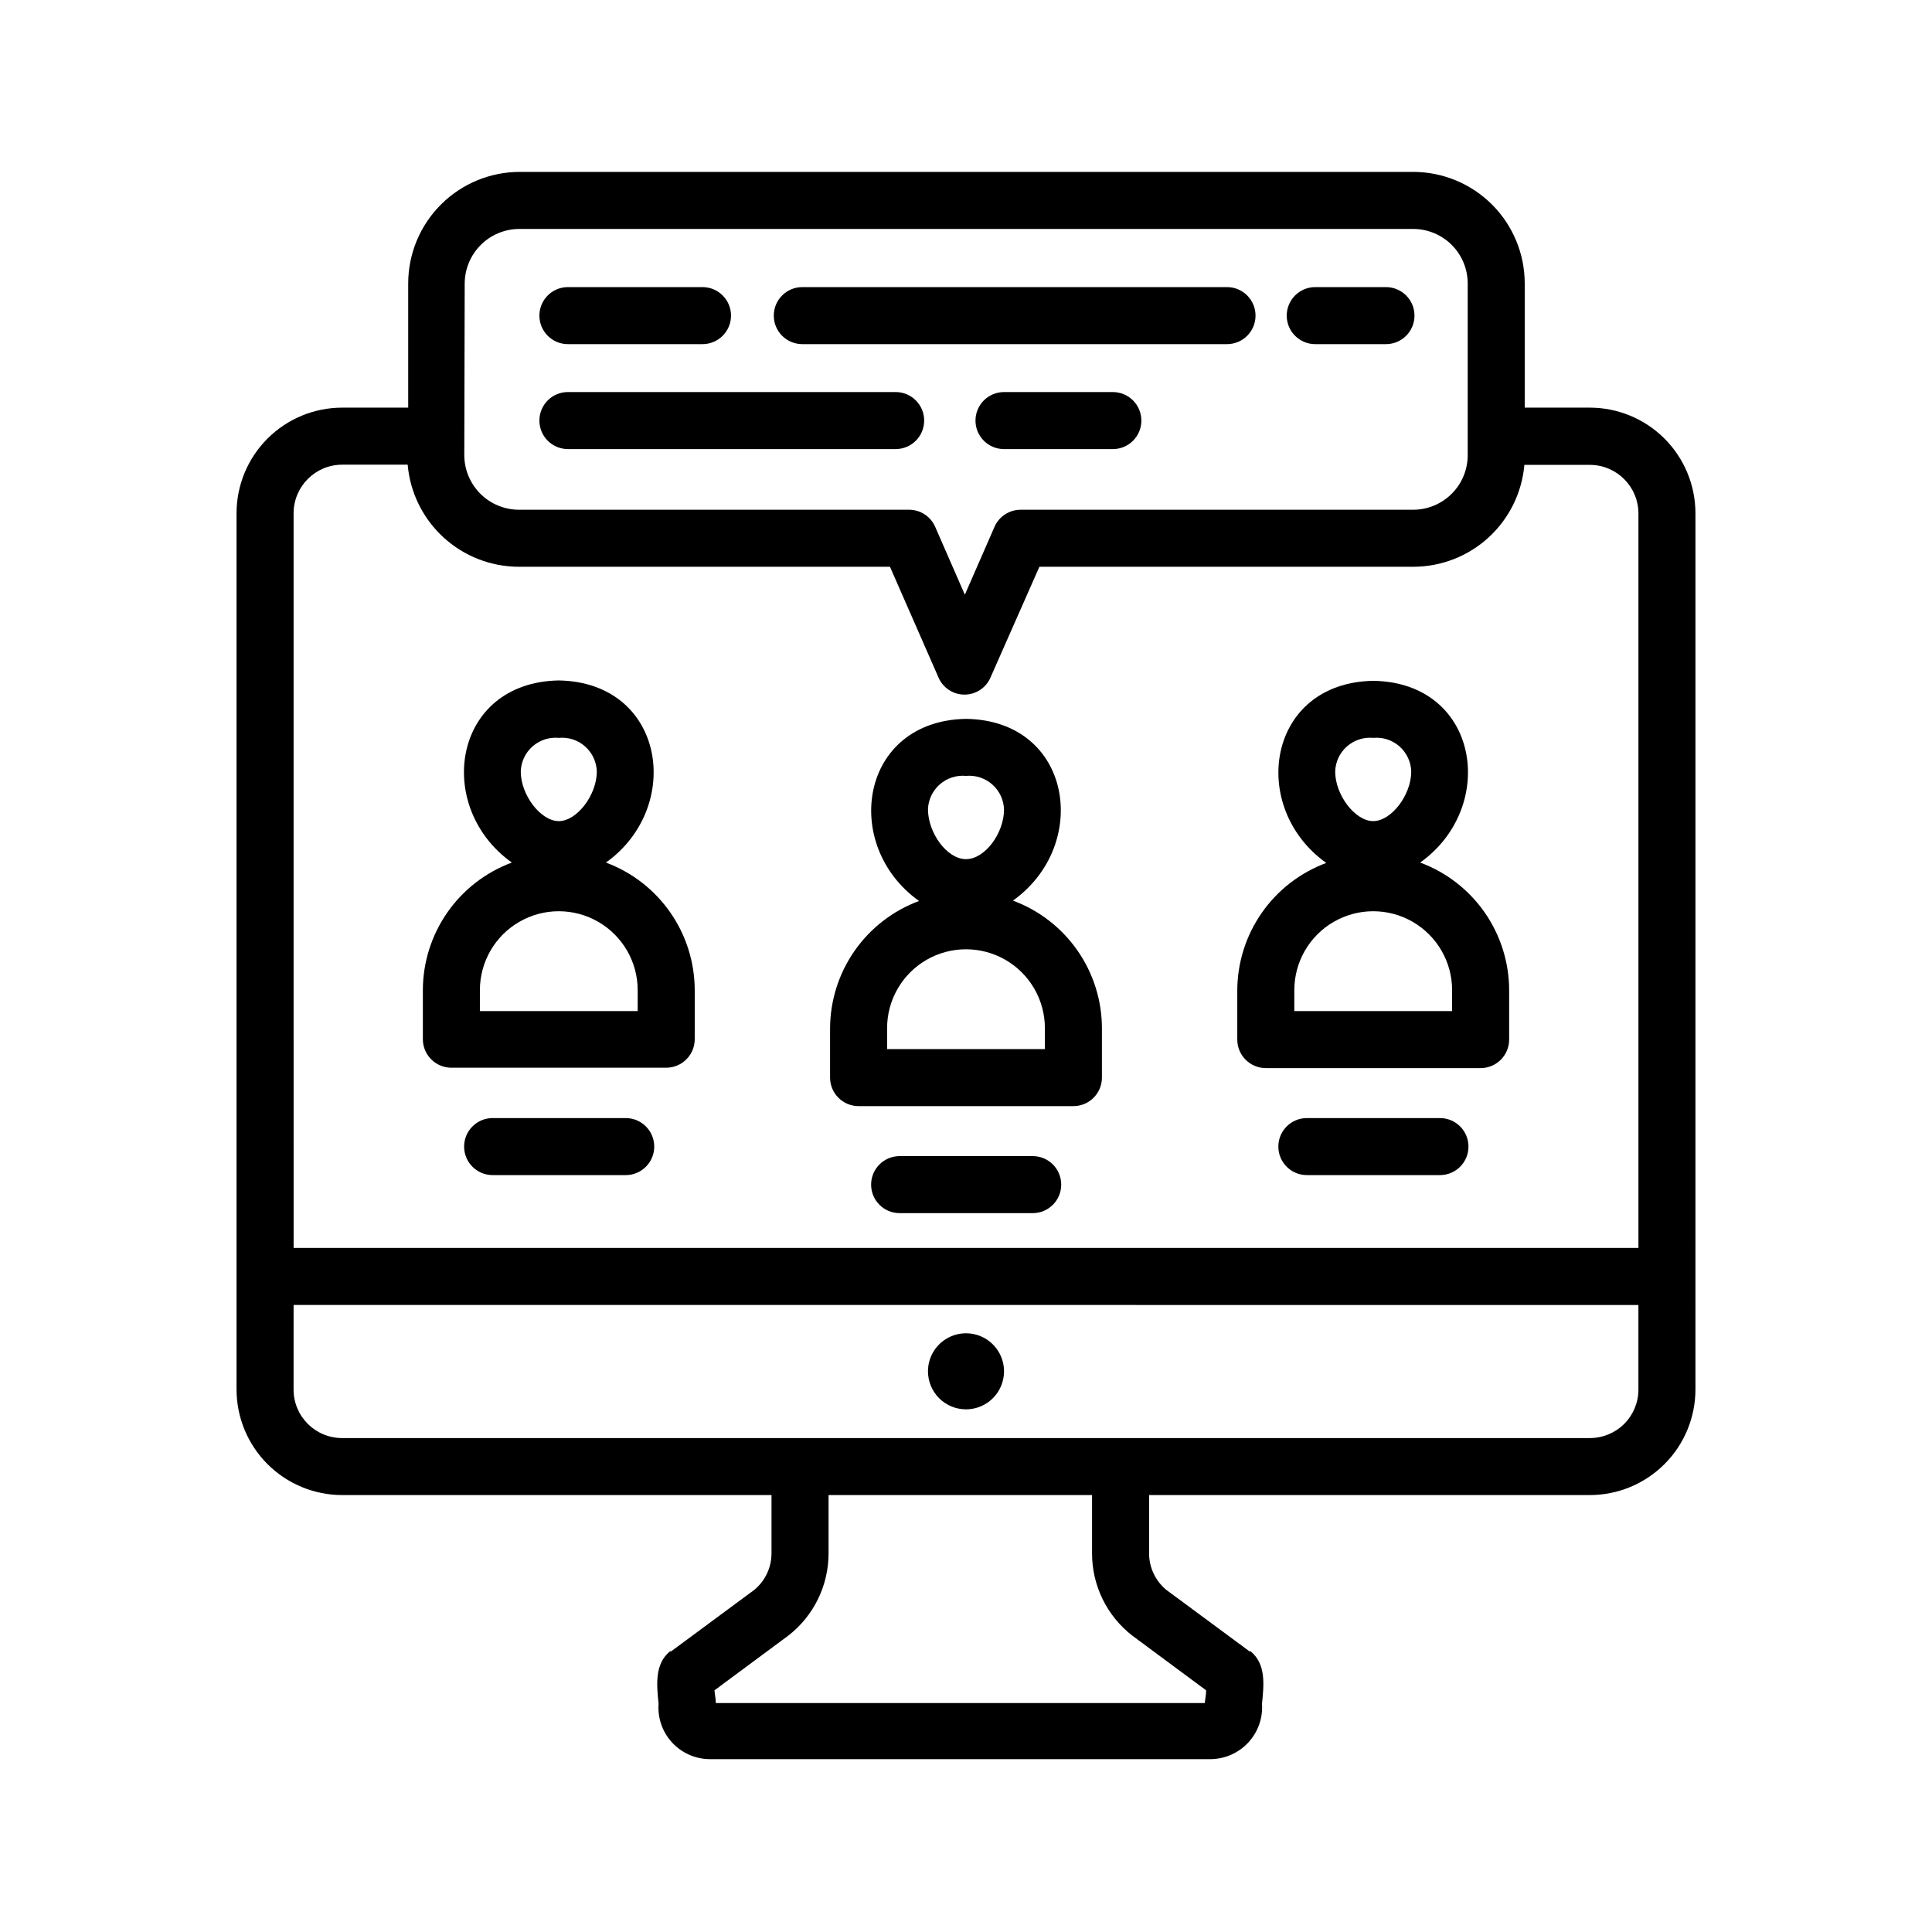
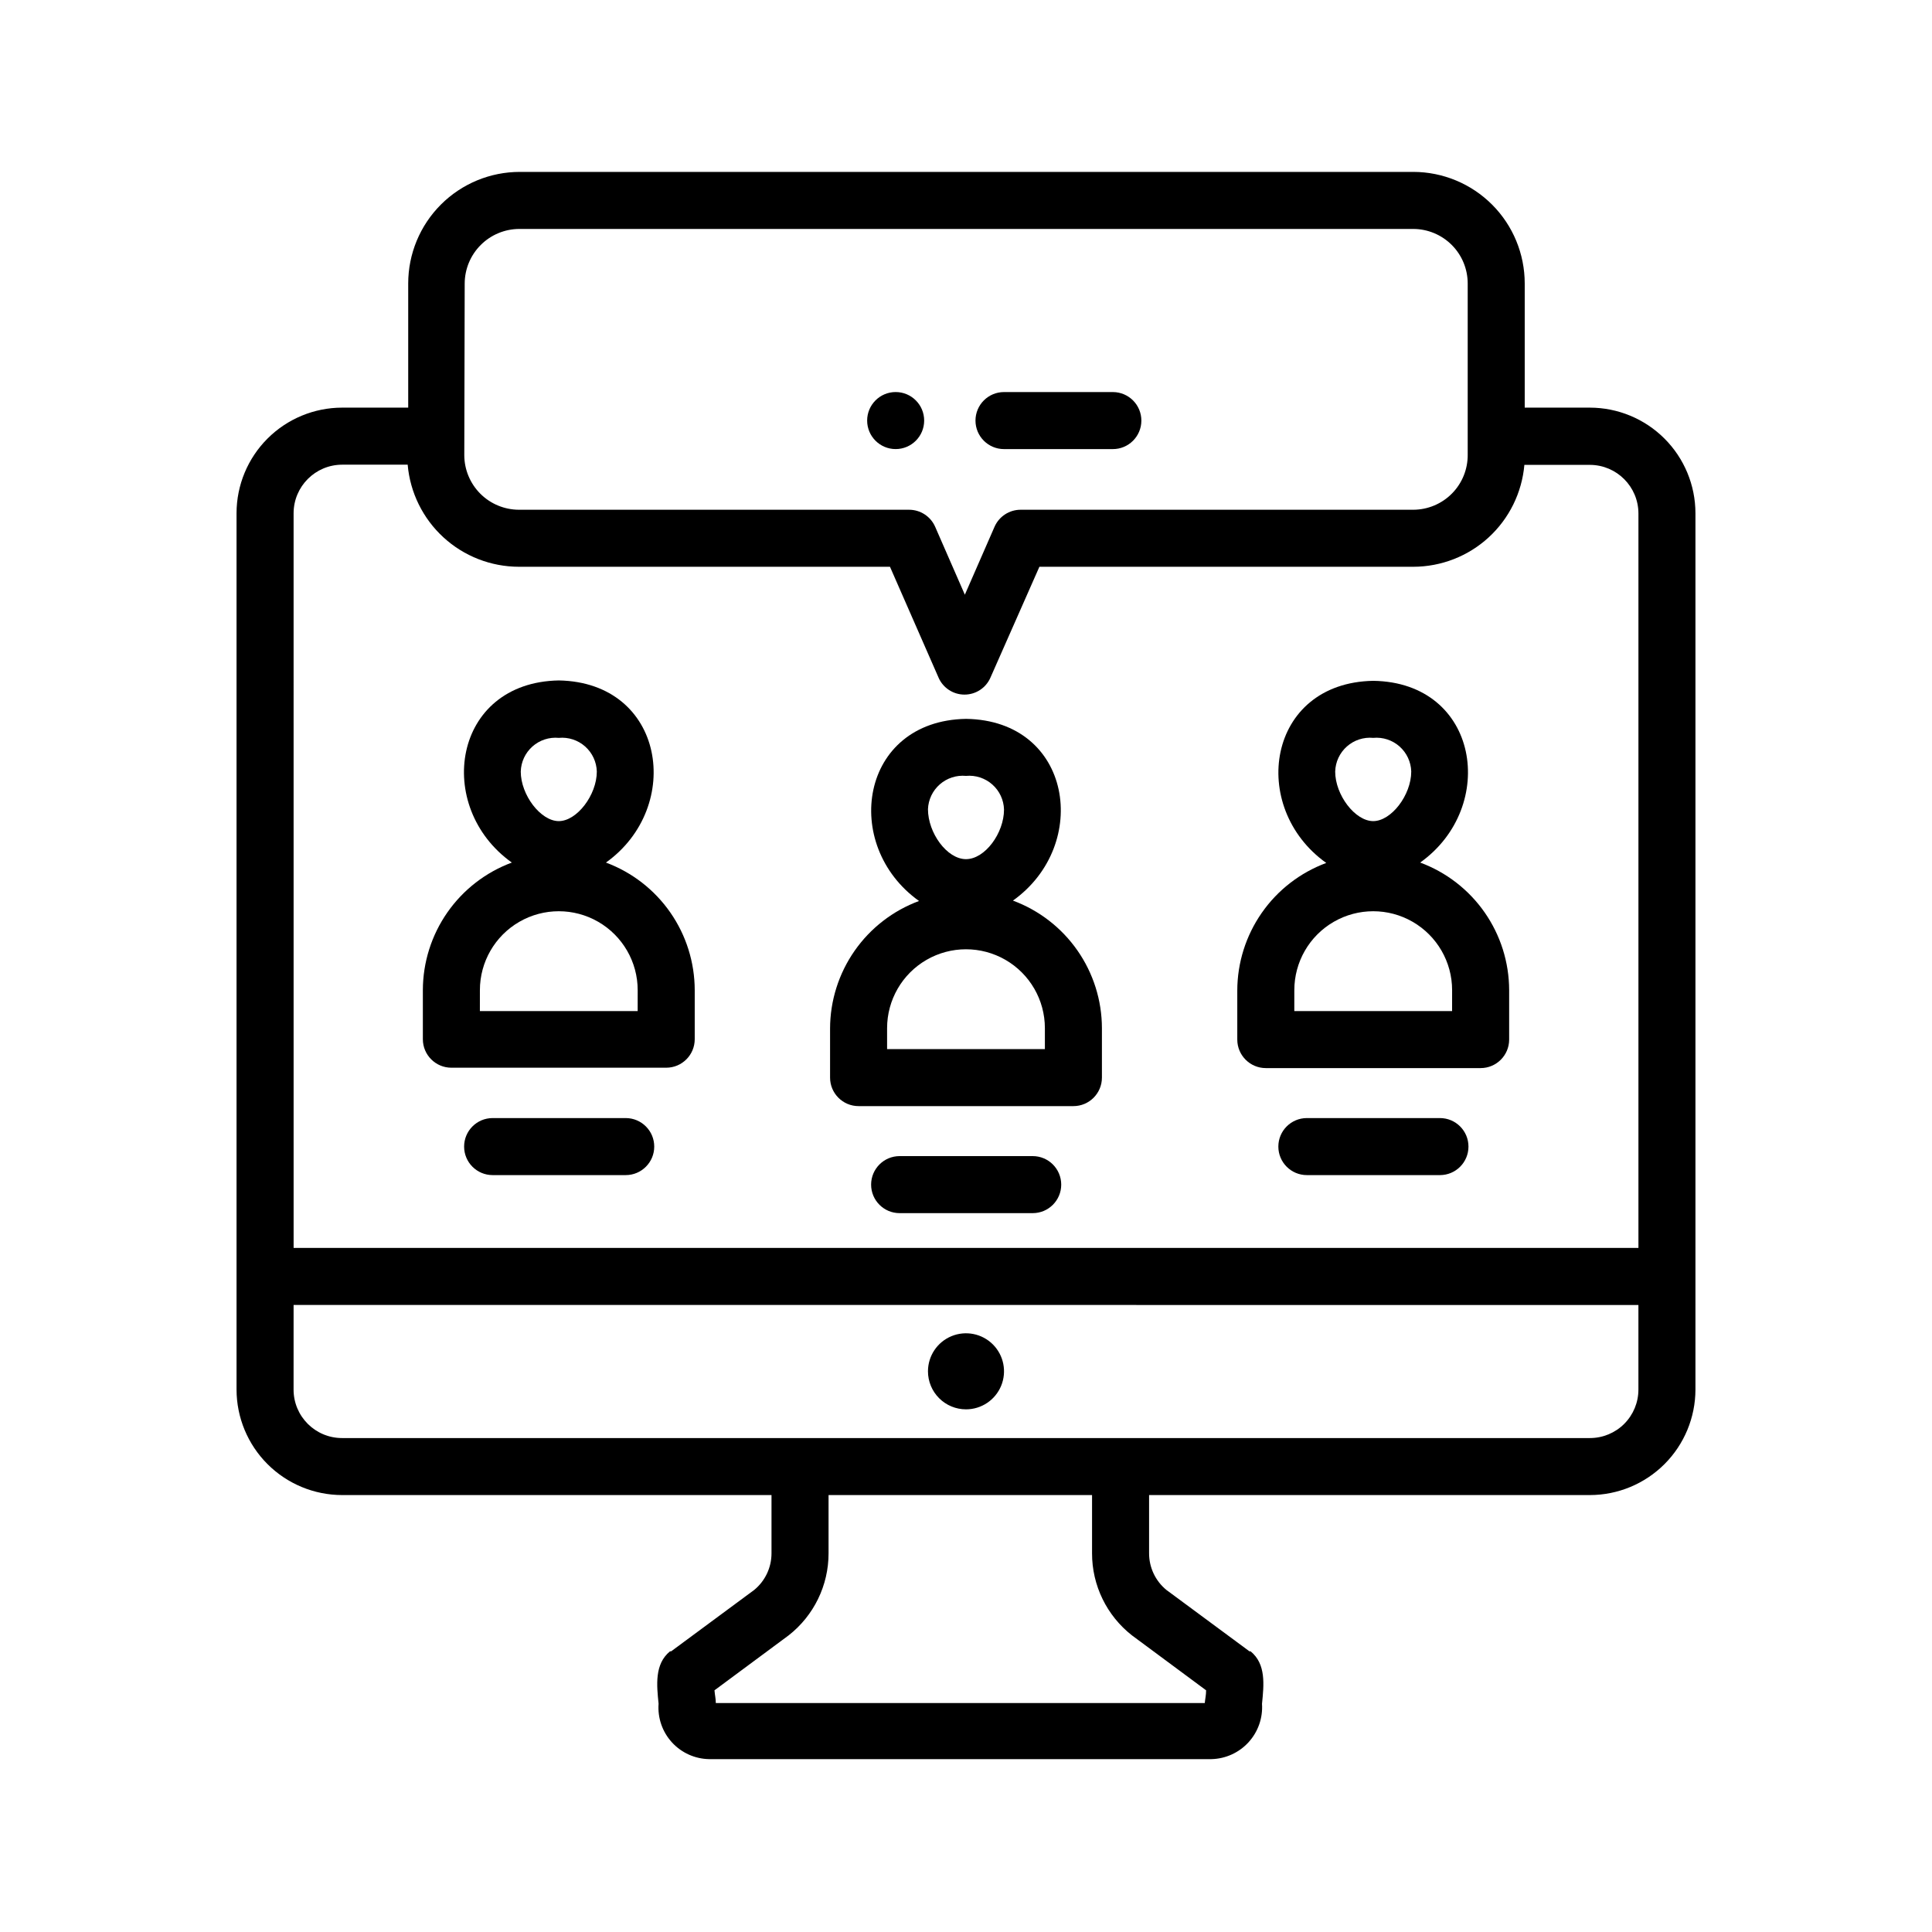
<svg xmlns="http://www.w3.org/2000/svg" fill="#000000" width="800px" height="800px" version="1.1" viewBox="144 144 512 512">
  <g>
    <path d="m400 517.49c4.074 0 7.75-2.457 9.309-6.223s0.695-8.098-2.184-10.98c-2.883-2.883-7.219-3.742-10.984-2.184-3.762 1.559-6.219 5.234-6.219 9.309 0 2.672 1.062 5.234 2.953 7.125 1.887 1.891 4.449 2.953 7.125 2.953z" />
    <path d="m593.31 279.99c-0.012-7.414-2.961-14.516-8.203-19.758-5.242-5.242-12.344-8.191-19.758-8.203h-17.281v-32.898c0-7.836-3.106-15.352-8.641-20.895-5.535-5.547-13.047-8.668-20.883-8.68h-236.79c-7.844 0-15.363 3.113-20.91 8.66s-8.664 13.07-8.664 20.914v32.898h-17.531c-7.41 0.012-14.516 2.961-19.758 8.203s-8.191 12.344-8.203 19.758v232.26-0.004c0.012 7.414 2.961 14.516 8.203 19.758 5.242 5.242 12.348 8.191 19.758 8.203h113.81v15.418c0.012 3.766-1.672 7.336-4.582 9.723l-22.016 16.273h-0.301c-4.133 3.375-3.527 8.969-3.023 13.906h-0.004c-0.277 3.75 1.004 7.445 3.539 10.219 2.535 2.777 6.106 4.383 9.863 4.441h133.11c3.75-0.086 7.301-1.703 9.832-4.469 2.527-2.769 3.82-6.449 3.57-10.191 0.504-5.039 1.109-10.531-3.023-13.906h-0.301l-22.016-16.273c-2.91-2.387-4.594-5.957-4.586-9.723v-15.418h116.83c7.414-0.012 14.516-2.961 19.758-8.203 5.242-5.242 8.191-12.344 8.203-19.758zm-129.68 311.96c0 1.309-0.25 2.215-0.352 3.375h-129.58c0-1.16-0.25-2.066-0.352-3.375l19.648-14.559c6.695-5.238 10.598-13.266 10.582-21.766v-15.418h69.828v15.418c-0.02 8.5 3.887 16.527 10.578 21.766zm-196.48-372.82v0.004c0.012-3.832 1.539-7.504 4.25-10.211 2.707-2.711 6.379-4.238 10.207-4.25h236.94c3.828 0.012 7.492 1.543 10.195 4.254 2.699 2.707 4.215 6.379 4.215 10.207v45.344-0.004c0.039 3.852-1.457 7.562-4.164 10.305-2.703 2.742-6.391 4.293-10.246 4.309h-104.04c-3.016-0.012-5.746 1.77-6.953 4.531l-7.859 17.984-7.859-17.984c-1.203-2.762-3.938-4.543-6.953-4.531h-103.38c-3.832-0.016-7.504-1.543-10.211-4.25-2.707-2.711-4.238-6.379-4.25-10.211zm-45.344 60.859v0.004c0.027-7.086 5.762-12.82 12.848-12.848h17.383c0.641 7.375 4.023 14.246 9.477 19.254 5.457 5.008 12.59 7.789 19.996 7.801h98.344l12.848 29.32h-0.004c1.184 2.766 3.898 4.555 6.902 4.555 3.008 0 5.723-1.789 6.902-4.555l12.949-29.32h99.098c7.394-0.012 14.516-2.789 19.961-7.785 5.445-5 8.82-11.855 9.465-19.219h17.383-0.004c7.086 0.027 12.82 5.762 12.848 12.848v194.67h-356.39zm0 209.84 356.39 0.004v22.418c0 3.41-1.352 6.676-3.762 9.086-2.41 2.41-5.676 3.762-9.086 3.762h-330.7c-7.094 0-12.848-5.75-12.848-12.848z" />
    <path d="m304.58 372.59c20.656-14.762 15.668-47.762-12.496-48.266-28.164 0.504-33.152 33.504-12.445 48.266-6.906 2.559-12.867 7.168-17.082 13.211-4.215 6.043-6.481 13.23-6.496 20.598v13-0.004c0 4.176 3.387 7.559 7.559 7.559h56.93c4.176 0 7.559-3.383 7.559-7.559v-12.996c-0.012-7.363-2.269-14.543-6.473-20.586-4.207-6.043-10.156-10.656-17.055-13.223zm-12.496-33.047c2.539-0.238 5.062 0.586 6.973 2.273 1.906 1.691 3.031 4.094 3.106 6.641 0 6.246-5.289 13.148-10.078 13.148-4.785 0-10.078-6.902-10.078-13.148h0.004c0.07-2.547 1.195-4.949 3.106-6.641 1.906-1.688 4.43-2.512 6.969-2.273zm20.906 72.398h-41.816l0.004-5.543c0-7.473 3.984-14.375 10.453-18.109 6.469-3.734 14.438-3.734 20.906 0 6.469 3.734 10.457 10.637 10.457 18.109z" />
    <path d="m412.44 382.67c20.707-14.762 15.719-47.762-12.441-48.164-28.164 0.504-33.152 33.504-12.445 48.266-6.91 2.559-12.871 7.168-17.082 13.207-4.215 6.043-6.481 13.23-6.496 20.598v13-0.004c0 4.176 3.383 7.559 7.559 7.559h56.93c4.172 0 7.555-3.383 7.555-7.559v-13.098c-0.012-7.367-2.277-14.555-6.492-20.594-4.215-6.043-10.176-10.652-17.086-13.211zm-12.441-33.051c2.535-0.238 5.059 0.586 6.969 2.277 1.91 1.688 3.035 4.094 3.106 6.641 0 6.246-5.039 13.148-10.078 13.148-5.035 0-10.074-6.953-10.074-13.25 0.102-2.531 1.234-4.906 3.141-6.574s4.414-2.481 6.938-2.242zm20.906 72.398h-41.816v-5.543c0-7.469 3.984-14.371 10.453-18.105 6.469-3.734 14.441-3.734 20.91 0 6.469 3.734 10.453 10.637 10.453 18.105z" />
    <path d="m520.36 372.59c20.707-14.762 15.668-47.758-12.445-48.164-28.164 0.504-33.152 33.504-12.445 48.266-6.906 2.559-12.867 7.168-17.082 13.211-4.215 6.043-6.481 13.227-6.496 20.594v13c0 4.172 3.387 7.559 7.559 7.559h56.93c4.176 0 7.559-3.387 7.559-7.559v-13.098c-0.016-7.367-2.281-14.555-6.496-20.598s-10.176-10.652-17.082-13.211zm-12.445-33.047c2.539-0.238 5.062 0.586 6.973 2.273 1.906 1.691 3.031 4.094 3.106 6.641 0 6.246-5.289 13.148-10.078 13.148-4.785 0-10.078-6.902-10.078-13.148h0.004c0.07-2.547 1.195-4.949 3.106-6.641 1.906-1.688 4.43-2.512 6.969-2.273zm20.906 72.398h-41.816l0.004-5.543c0-7.473 3.984-14.375 10.453-18.109 6.469-3.734 14.438-3.734 20.906 0 6.469 3.734 10.457 10.637 10.457 18.109z" />
    <path d="m309.82 440.3h-35.266c-4.176 0-7.559 3.383-7.559 7.555 0 4.176 3.383 7.559 7.559 7.559h35.266c4.176 0 7.559-3.383 7.559-7.559 0-4.172-3.383-7.555-7.559-7.555z" />
    <path d="m417.68 450.38h-35.27c-4.172 0-7.555 3.383-7.555 7.559 0 4.172 3.383 7.555 7.555 7.555h35.27c4.172 0 7.555-3.383 7.555-7.555 0-4.176-3.383-7.559-7.555-7.559z" />
    <path d="m525.6 440.3h-35.266c-4.176 0-7.559 3.383-7.559 7.555 0 4.176 3.383 7.559 7.559 7.559h35.266c4.176 0 7.559-3.383 7.559-7.559 0-4.172-3.383-7.555-7.559-7.555z" />
-     <path d="m356.62 235.2h112.55c4.172 0 7.559-3.383 7.559-7.559 0-4.172-3.387-7.555-7.559-7.555h-112.55c-4.176 0-7.559 3.383-7.559 7.555 0 4.176 3.383 7.559 7.559 7.559z" />
-     <path d="m294.5 235.2h35.672c4.172 0 7.555-3.383 7.555-7.559 0-4.172-3.383-7.555-7.555-7.555h-35.672c-4.172 0-7.555 3.383-7.555 7.555 0 4.176 3.383 7.559 7.555 7.559z" />
    <path d="m438.94 247.9h-28.867c-4.172 0-7.559 3.383-7.559 7.559 0 4.172 3.387 7.555 7.559 7.555h28.82c4.172 0.016 7.566-3.356 7.582-7.531 0.012-4.172-3.359-7.566-7.535-7.582z" />
-     <path d="m492.55 235.2h18.742c4.176 0 7.559-3.383 7.559-7.559 0-4.172-3.383-7.555-7.559-7.555h-18.742c-4.172 0-7.555 3.383-7.555 7.555 0 4.176 3.383 7.559 7.555 7.559z" />
-     <path d="m294.5 263.01h86.859c4.172 0 7.555-3.383 7.555-7.555 0-4.176-3.383-7.559-7.555-7.559h-86.859c-4.172 0-7.555 3.383-7.555 7.559 0 4.172 3.383 7.555 7.555 7.555z" />
+     <path d="m294.5 263.01h86.859c4.172 0 7.555-3.383 7.555-7.555 0-4.176-3.383-7.559-7.555-7.559c-4.172 0-7.555 3.383-7.555 7.559 0 4.172 3.383 7.555 7.555 7.555z" />
  </g>
</svg>